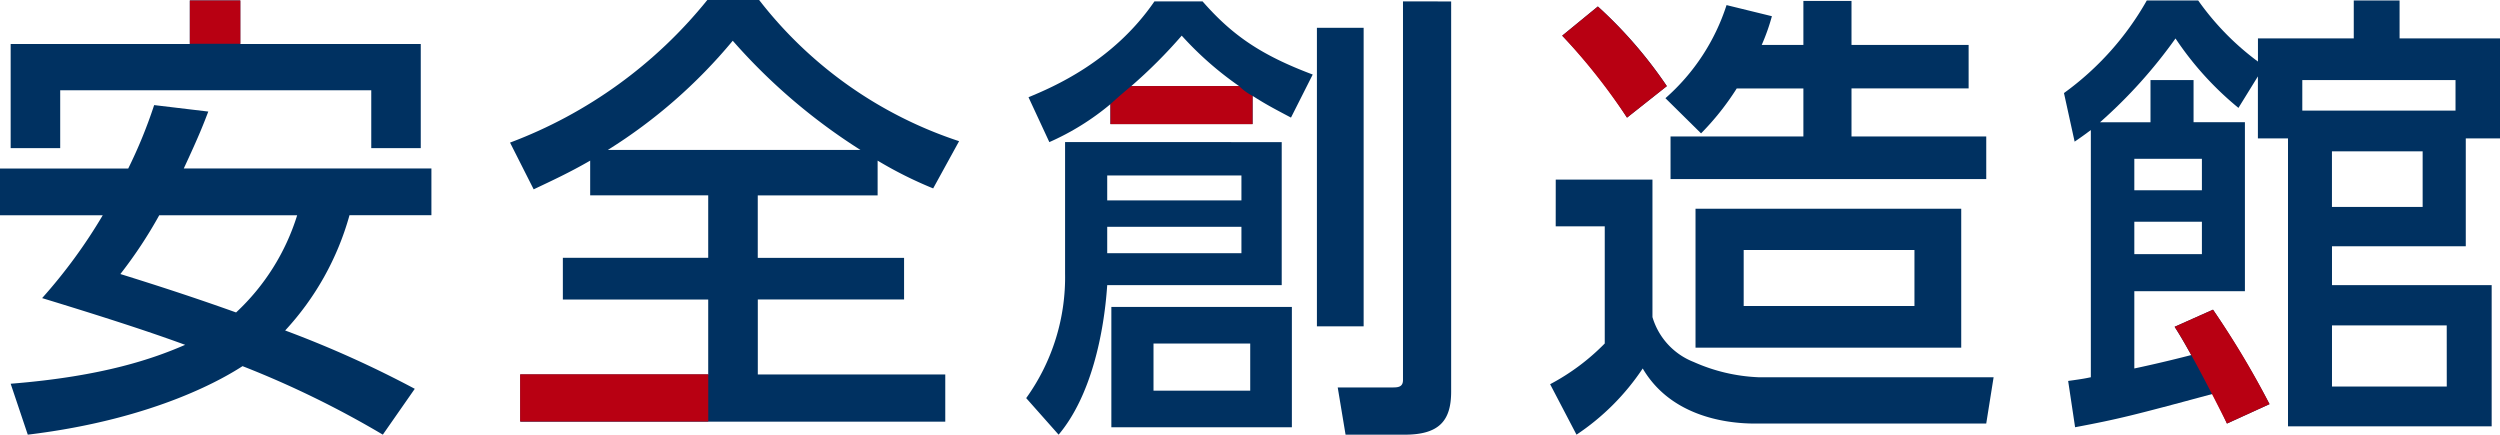
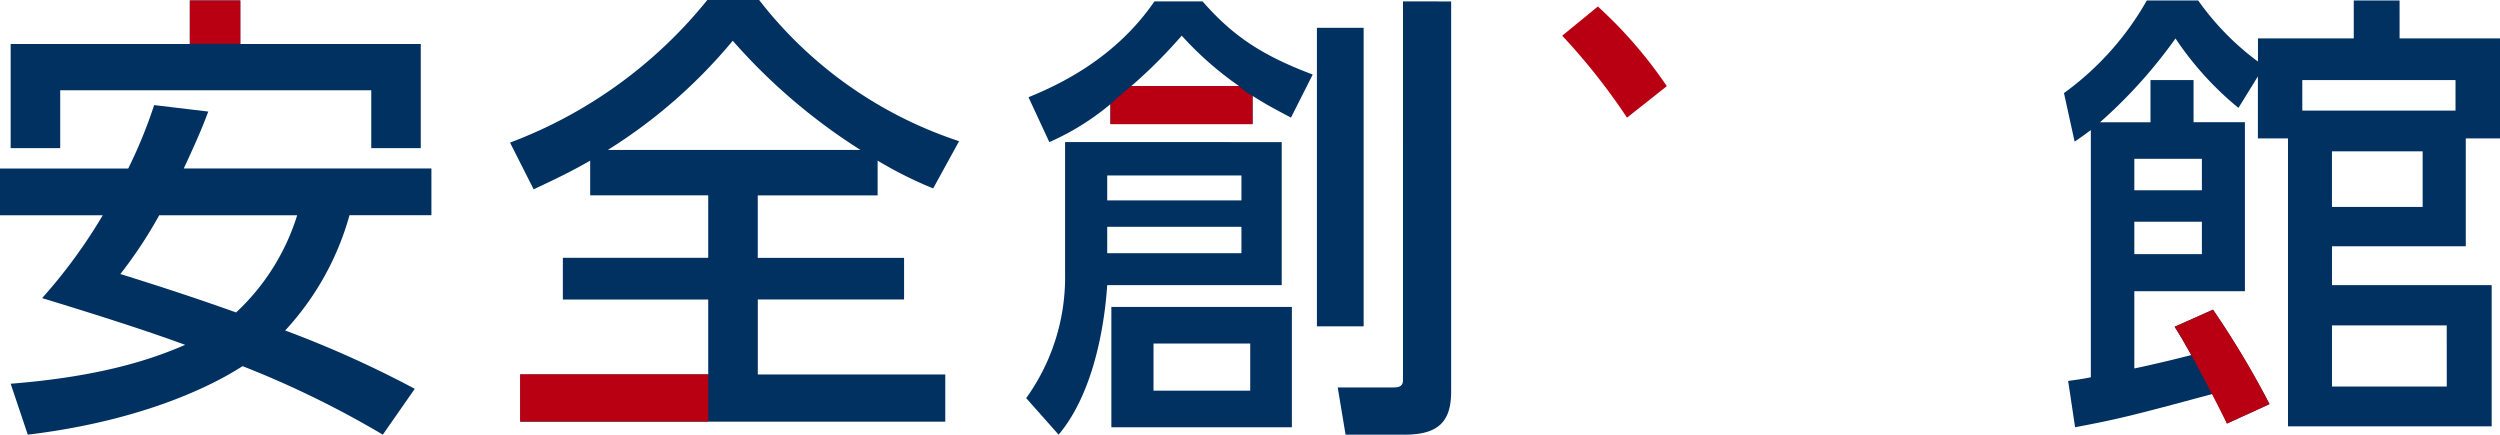
<svg xmlns="http://www.w3.org/2000/svg" width="230.059" height="40" viewBox="0 0 230.059 40">
  <defs>
    <clipPath id="clip-path">
      <rect id="長方形_654" data-name="長方形 654" width="230.059" height="40" fill="none" />
    </clipPath>
  </defs>
  <g id="logo-safety" clip-path="url(#clip-path)">
    <path id="パス_148" data-name="パス 148" d="M19.168,10.295c-.424,1.108-.808,2.13-2.257,5.239H39.7v4.3H32.162a25.745,25.745,0,0,1-5.92,10.607,97.967,97.967,0,0,1,11.927,5.368l-2.94,4.218A88.85,88.85,0,0,0,22.32,33.723c-1.4.9-7.752,4.856-19.764,6.306L.981,35.342C9.543,34.661,14.186,33,17.039,31.762c-2.555-.934-6.048-2.129-13.163-4.3a48.4,48.4,0,0,0,5.581-7.626H0v-4.3H11.8A44.228,44.228,0,0,0,14.186,9.7ZM.981,4.077H17.465V.071h4.644V4.077H38.72V13.66H34.165V8.335H5.54V13.66H.981Zm13.673,15.76a41.068,41.068,0,0,1-3.577,5.41c3.705,1.149,7.2,2.3,10.648,3.535a20.525,20.525,0,0,0,5.622-8.945Z" transform="translate(0 -0.029)" fill="#003161" />
    <path id="パス_149" data-name="パス 149" d="M87.114,14.781c-1.917,1.107-3.493,1.831-5.2,2.642l-2.174-4.3A42.519,42.519,0,0,0,97.893,0h4.77a38.472,38.472,0,0,0,18.4,12.992l-2.386,4.346a36.88,36.88,0,0,1-5.111-2.557v3.2H102.536v5.748H116V27.56h-13.46v6.9h17.251v4.344h-39.1V34.463H97.976v-6.9H84.6V23.725H97.976V17.977H87.114ZM111.99,13.8A54.1,54.1,0,0,1,100.234,3.749,47.864,47.864,0,0,1,88.735,13.8Z" transform="translate(-32.804 0)" fill="#003161" />
    <path id="パス_150" data-name="パス 150" d="M183.944,13.167V26.329H167.886c-.3,4.475-1.492,10.225-4.472,13.761l-2.984-3.365a19.044,19.044,0,0,0,3.578-11.46v-12.1Zm-2.684-1.659H168.182V9.674a23.57,23.57,0,0,1-5.622,3.494l-1.917-4.13C162.9,8.1,168.438,5.756,172.23.219h4.431c2.724,3.11,5.366,4.939,10.136,6.73l-2,3.962c-1.618-.854-2.343-1.237-3.535-2Zm-13.374,7.026h12.351v-2.3H167.886Zm0,4.858h12.351V20.962H167.886Zm16.993,16.015H168.267V28.333h16.612ZM180.024,8.013a30.673,30.673,0,0,1-5.282-4.643A46.092,46.092,0,0,1,170.1,8.013Zm-7.878,28.03h8.9V31.7h-8.9Zm19.337-5.92h-4.3V2.647h4.3Zm8.053-29.9V36.128c0,2.641-1.066,3.962-4.263,3.962H189.82l-.722-4.346h4.985c.509,0,1.021,0,1.021-.681V.219Z" transform="translate(-65.996 -0.09)" fill="#003161" />
-     <path id="パス_151" data-name="パス 151" d="M242.856,16.587h8.9v12.65a6.374,6.374,0,0,0,3.793,4.132,16.209,16.209,0,0,0,5.965,1.406H283.15l-.679,4.261h-21.3c-3.027,0-7.842-.854-10.311-5.069a21.864,21.864,0,0,1-6.093,6.092l-2.428-4.644a20.3,20.3,0,0,0,5.027-3.748V20.889h-4.513ZM246.731.655a40.118,40.118,0,0,1,6.348,7.327l-3.664,2.9a47.3,47.3,0,0,0-5.963-7.54Zm16.016.895a18.522,18.522,0,0,1-.936,2.642h3.834V.144h4.428V4.192h10.778v4H270.073v4.428h12.4v3.92H253.42v-3.92h12.225V8.2h-6.134a24.58,24.58,0,0,1-3.282,4.132l-3.279-3.237A19.247,19.247,0,0,0,258.574.528Zm17.423,30.5H255.719V19.27H280.17Zm-20.019-3.834h15.715V23.062H260.151Z" transform="translate(-99.691 -0.059)" fill="#003161" />
    <path id="パス_152" data-name="パス 152" d="M336.382,28.527a91.213,91.213,0,0,1,5.2,8.691l-3.917,1.788c-.384-.9-.512-1.109-1.32-2.727-7.414,2-8.605,2.3-12.653,3.066l-.639-4.26c1.534-.211,1.663-.256,2.088-.34V12c-.3.212-.555.425-1.492,1.064l-.981-4.472A26.726,26.726,0,0,0,330.291.071h4.728a24.691,24.691,0,0,0,5.5,5.624V3.565h8.817V.071h4.216V3.565h9.244v9.2h-3.152v9.927H347.332v3.576h14.694V39.262H343.284v-26.5h-2.77V7.058l-1.79,2.9a29.058,29.058,0,0,1-5.792-6.39,45.287,45.287,0,0,1-6.945,7.711h4.643V7.4h3.963v3.876h4.726v15.55H329.142v7.111c.6-.127,2.6-.553,5.239-1.235-.767-1.364-.937-1.662-1.53-2.6ZM335.361,14.64h-6.219v2.9h6.219Zm0,5.793h-6.219v2.983h6.219ZM344.6,10.21h14.1V7.4H344.6Zm11.075,3.748h-8.347v5.114h8.347Zm2.216,16.018H347.332V35.6h10.562Z" transform="translate(-132.734 -0.029)" fill="#003161" />
    <rect id="長方形_652" data-name="長方形 652" width="4.643" height="3.986" transform="translate(17.474 0.041)" fill="#b80012" />
    <rect id="長方形_653" data-name="長方形 653" width="17.312" height="4.345" transform="translate(47.864 34.444)" fill="#b80012" />
    <path id="パス_153" data-name="パス 153" d="M244.226,3.7l3.28-2.685a40.9,40.9,0,0,1,6.348,7.328l-3.664,2.9a58.023,58.023,0,0,0-5.963-7.54" transform="translate(-100.466 -0.416)" fill="#b80012" />
    <path id="パス_154" data-name="パス 154" d="M339.968,49.989l3.532-1.575a78.336,78.336,0,0,1,5.2,8.691l-3.917,1.788s-3.179-6.42-4.811-8.9" transform="translate(-139.851 -19.916)" fill="#b80012" />
    <path id="パス_155" data-name="パス 155" d="M175.517,13.46h9.924a5.034,5.034,0,0,0,1.236.9v2.6H173.6V15.121s.816-.76,1.917-1.661" transform="translate(-71.413 -5.537)" fill="#b80012" />
  </g>
</svg>